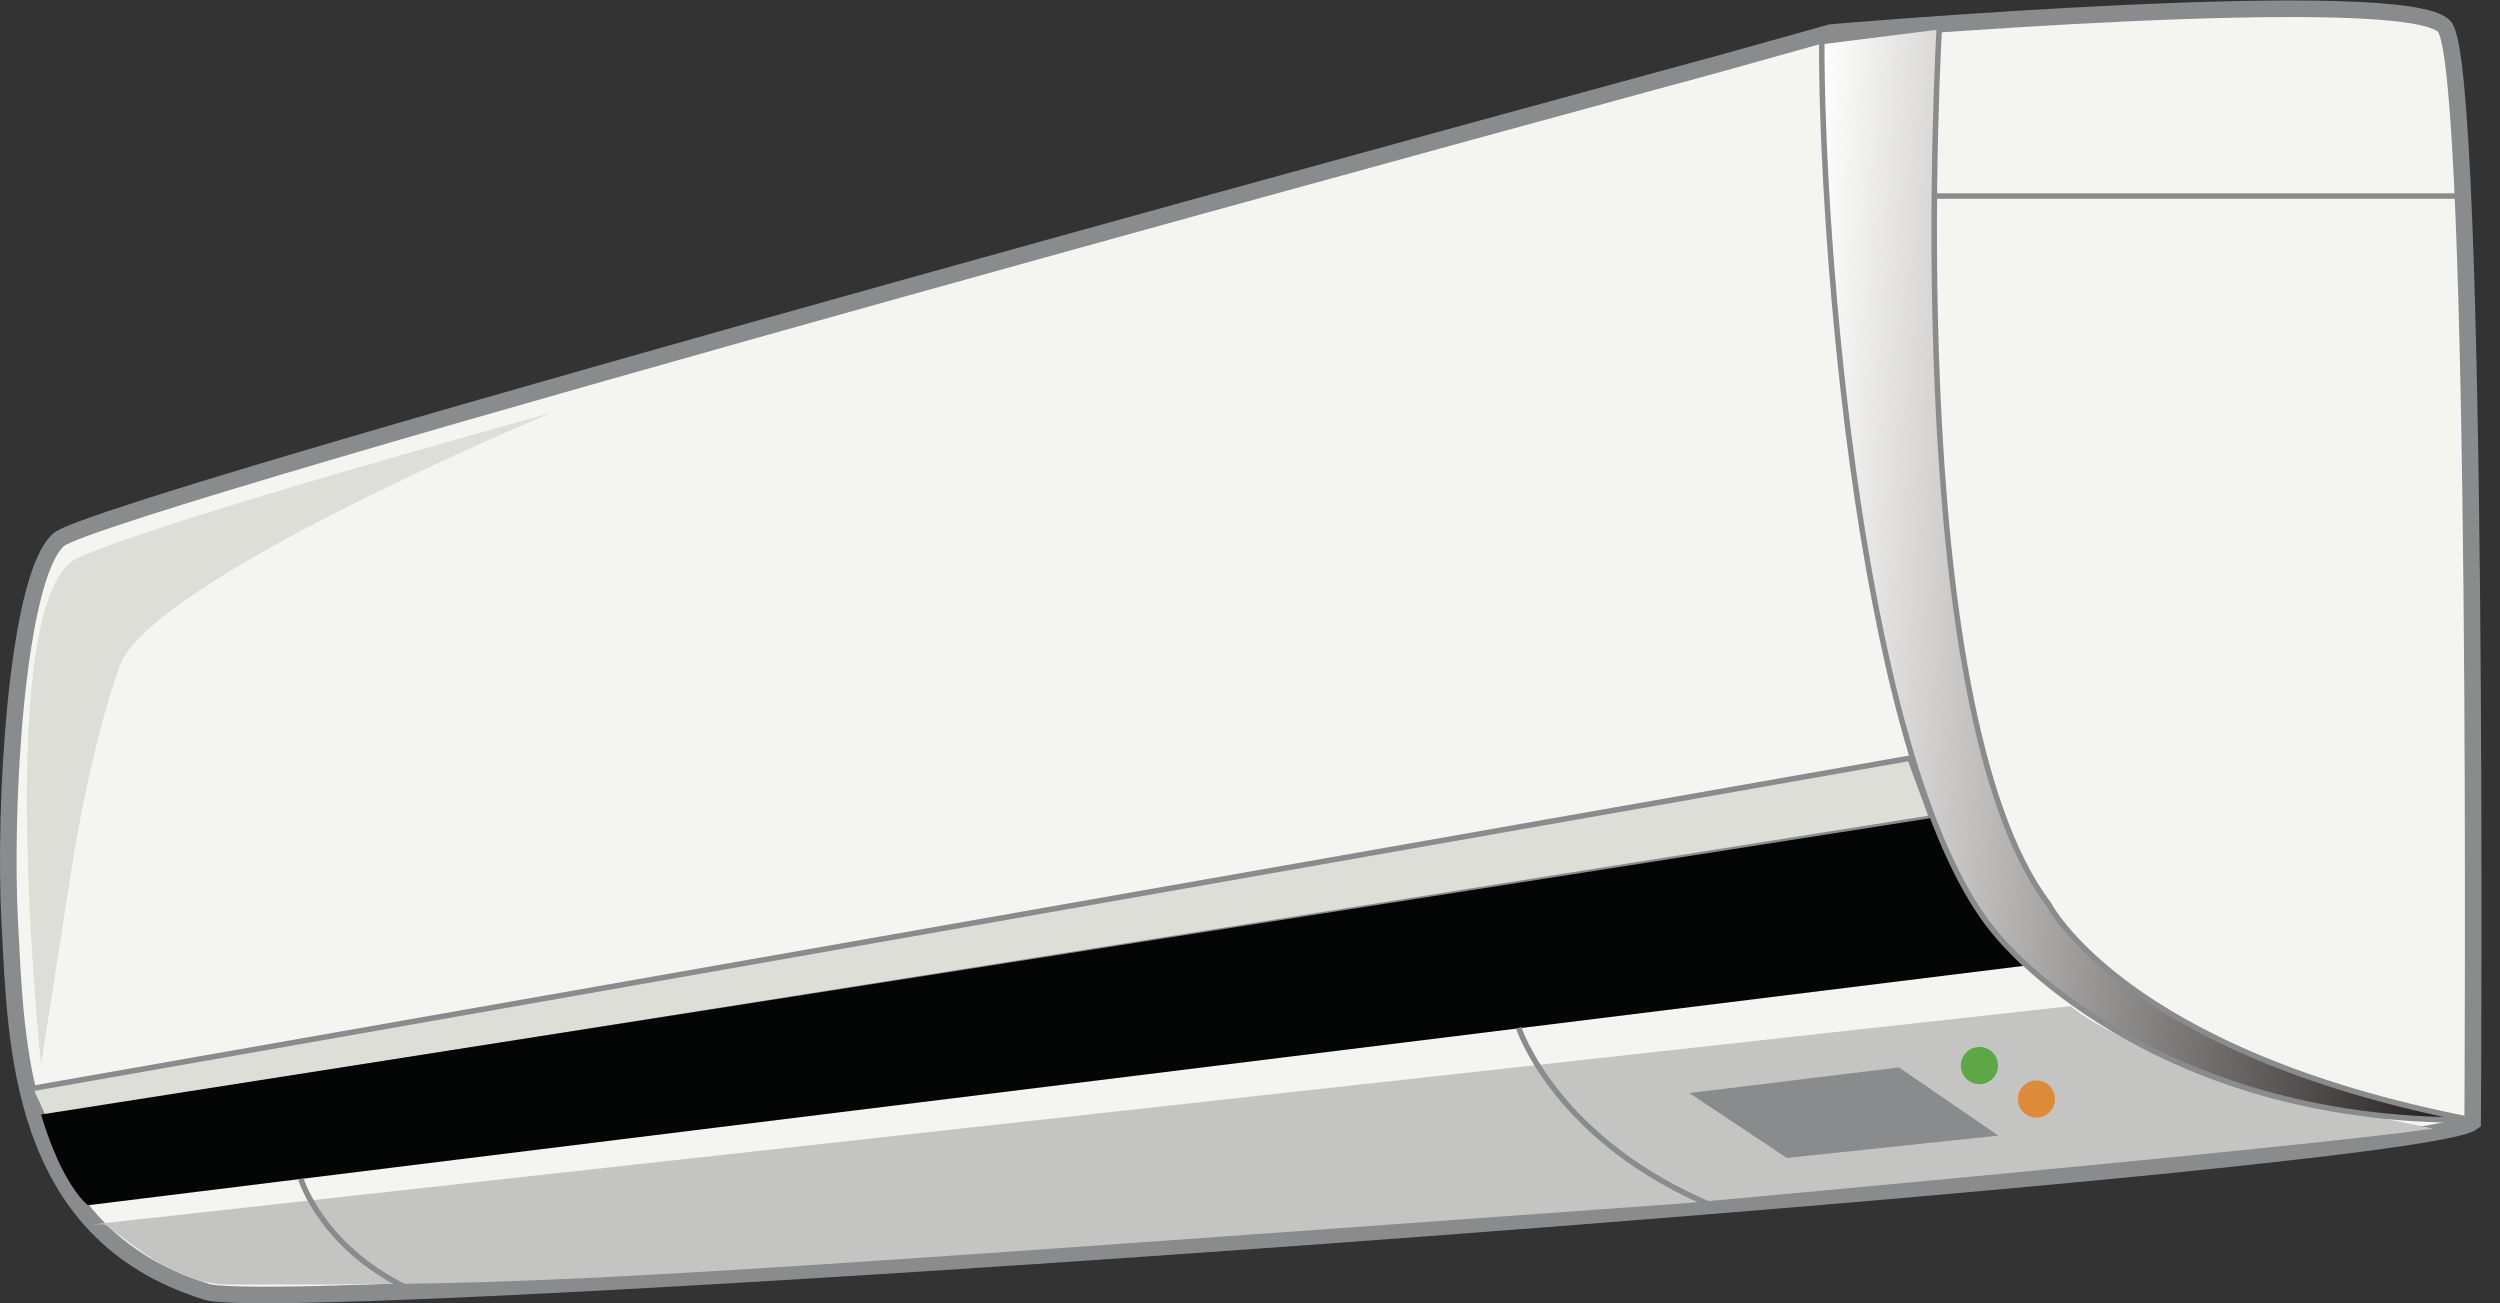
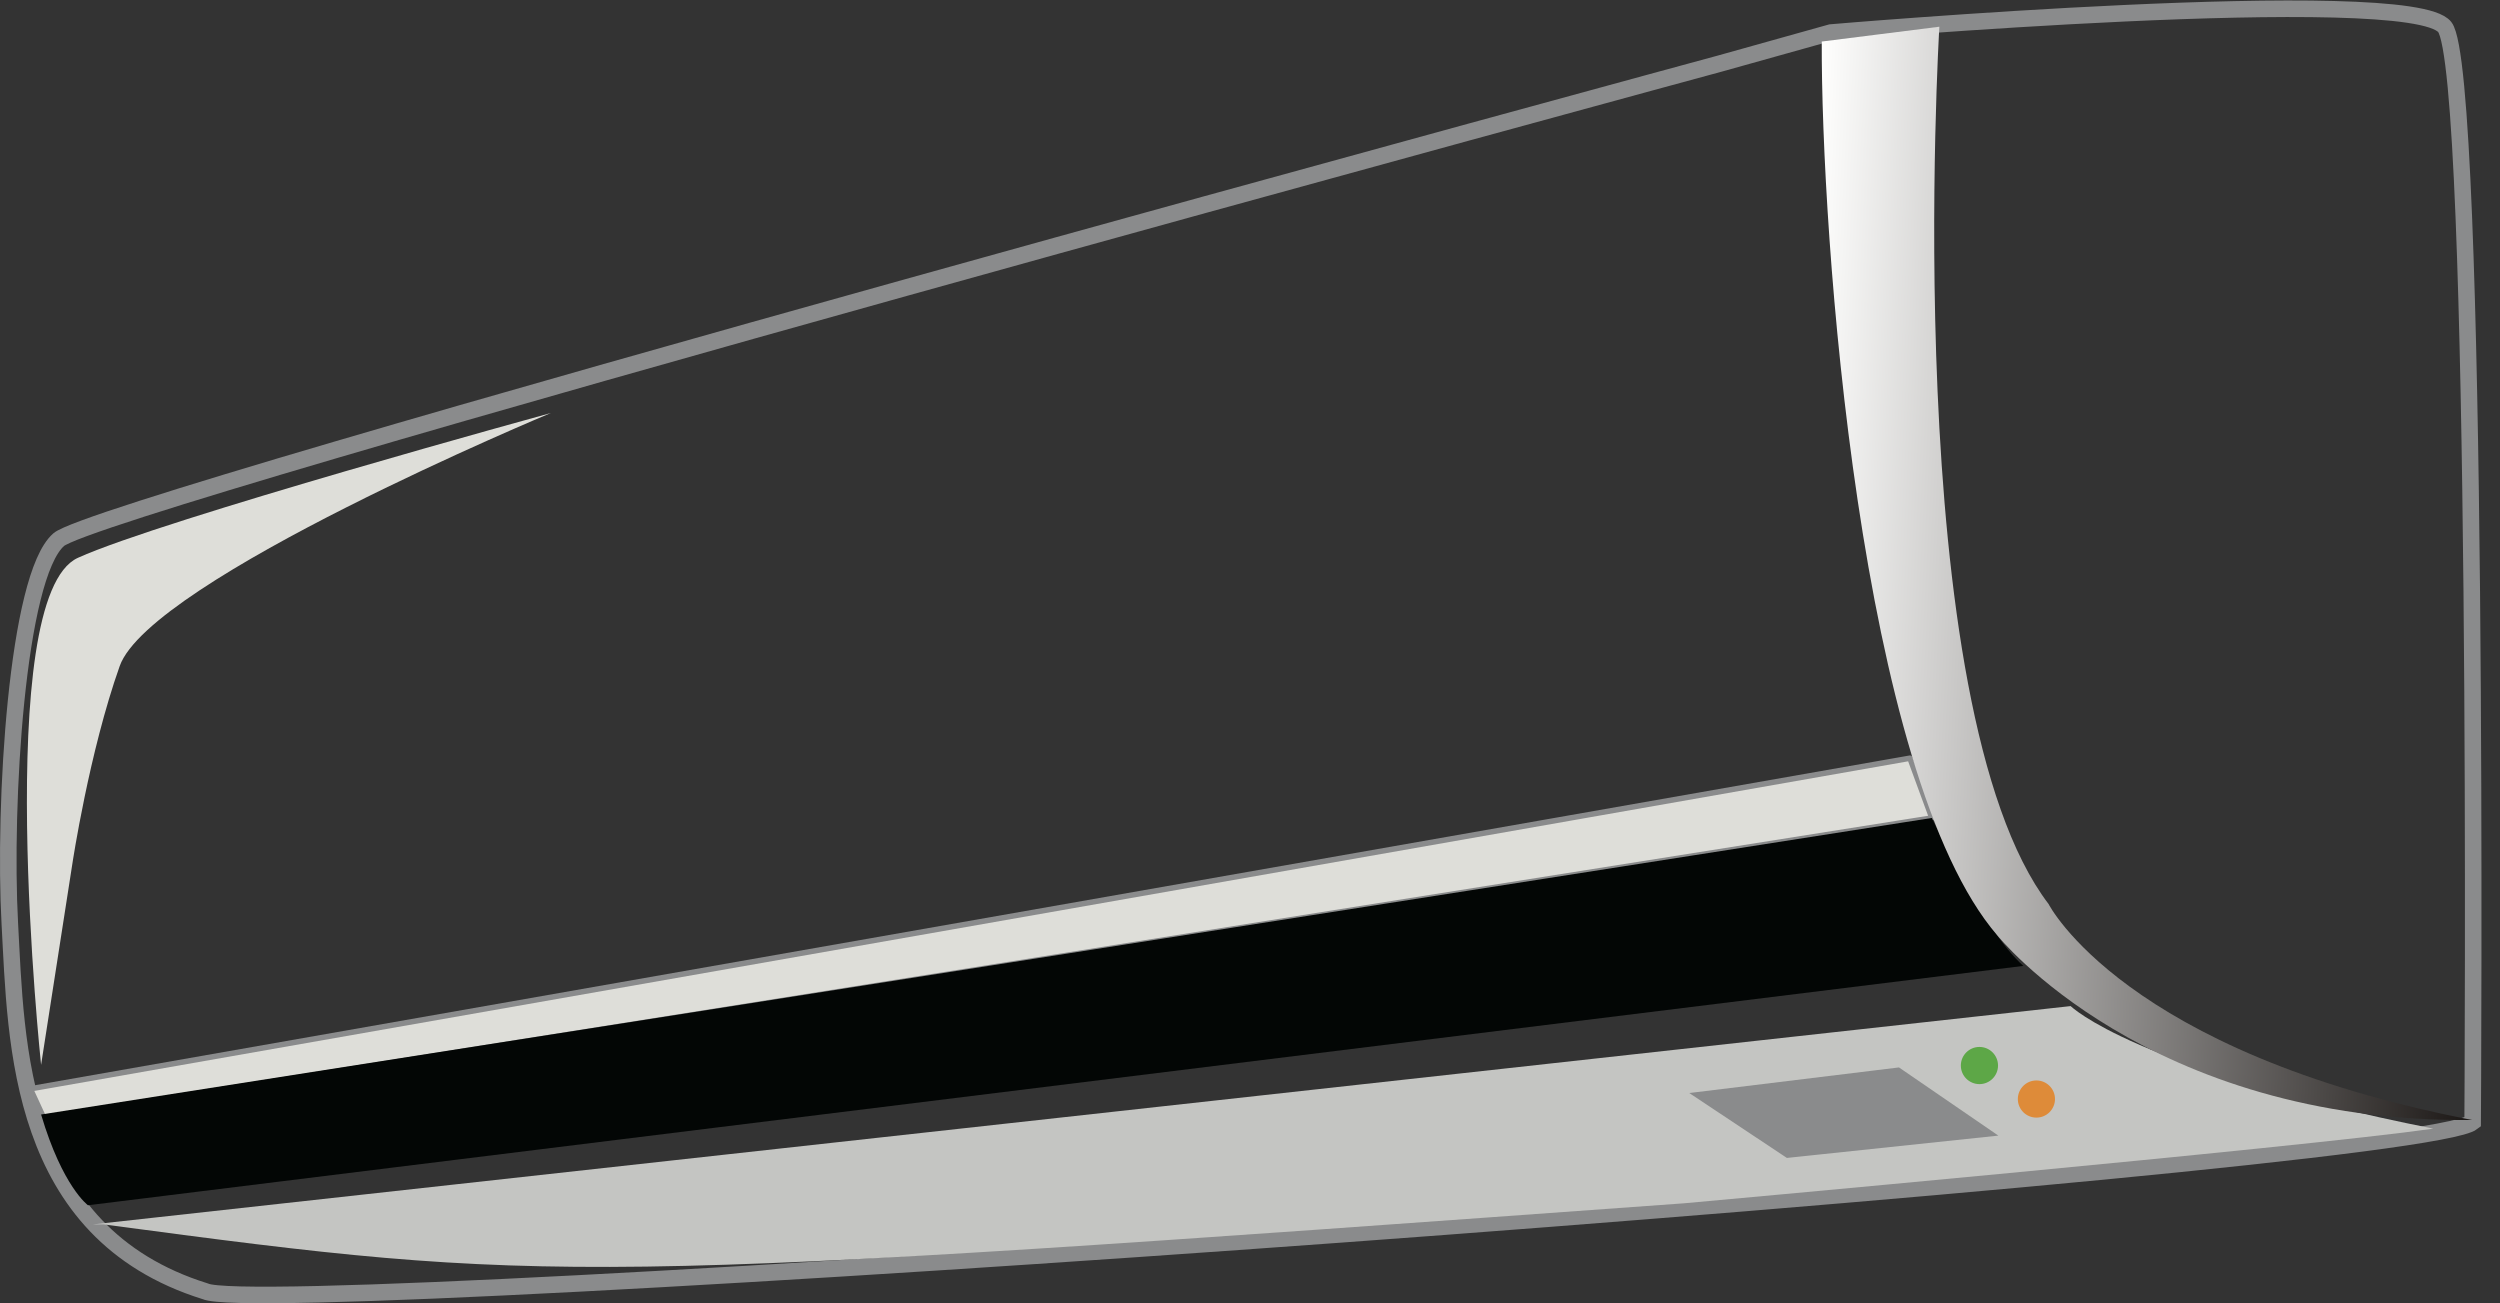
<svg xmlns="http://www.w3.org/2000/svg" version="1.1" x="0" y="0" width="1573" height="820" viewBox="0, 0, 1573, 820">
  <rect x="0" y="0" width="1573" height="820" fill="#333333" stroke="none" />
  <defs>
    <linearGradient id="Gradient_1" gradientUnits="userSpaceOnUse" x1="1129.4" y1="347.703" x2="1573.014" y2="370.952">
      <stop offset="0" stop-color="#FFFFFE" />
      <stop offset="1" stop-color="#1B1715" />
    </linearGradient>
  </defs>
  <g id="Layer_1">
    <g>
-       <path d="M1538.23,17.006 C1516.28,-10.748 1151.93,20.474 1151.93,20.474 L1081.69,40.129 C1081.69,40.129 63.251,316.449 36.913,339.572 C10.577,362.703 2.085,506.418 6.185,581.232 C10.286,656.047 10.577,775.471 129.099,812.469 C168.61,830.971 1520.67,733.851 1555.79,706.105 C1555.79,706.105 1560.17,44.752 1538.23,17.006" fill="#F4F4F1" />
      <path d="M1538.23,17.006 C1516.28,-10.748 1151.93,20.474 1151.93,20.474 L1081.69,40.129 C1081.69,40.129 63.251,316.449 36.913,339.572 C10.577,362.703 2.085,506.418 6.185,581.232 C10.286,656.047 10.577,775.471 129.099,812.469 C168.61,830.971 1520.67,733.851 1555.79,706.105 C1555.79,706.105 1560.17,44.752 1538.23,17.006 z" fill-opacity="0" stroke="#8A8B8C" stroke-width="10.41" />
      <path d="M25.853,670.015 C25.853,670.015 -5.392,375.666 49.03,350.976 C102.024,326.933 346.646,259.844 346.646,259.844 C346.646,259.844 94.597,364.752 75.319,419.08 C56.04,473.406 45.526,543.508 45.526,543.508 L25.853,670.015" fill="#DEDED9" />
    </g>
-     <path d="M65.314,770.394 C70.315,770.857 105.476,808.242 143.491,808.256 C348.843,808.326 361.319,807.681 1059.4,757.127 C1059.4,757.127 1448.43,721.974 1531.01,710.148 C1343.04,672.676 1302.86,633.029 1302.86,633.029 L58.374,770.394" fill="#C4C5C2" />
+     <path d="M65.314,770.394 C348.843,808.326 361.319,807.681 1059.4,757.127 C1059.4,757.127 1448.43,721.974 1531.01,710.148 C1343.04,672.676 1302.86,633.029 1302.86,633.029 L58.374,770.394" fill="#C4C5C2" />
    <path d="M27.472,703.293 L19.075,685.096 L1201.73,477.058 L1215.53,514.658 L27.472,703.293" fill="#DEDED9" />
    <path d="M27.472,703.293 L19.075,685.096 L1201.73,477.058 L1215.53,514.658 L27.472,703.293" fill-opacity="0" stroke="#8A8B8C" stroke-width="3.47" stroke-linecap="round" stroke-linejoin="round" />
    <path d="M1273.08,607.746 L55.368,758.351 C55.368,758.351 39.374,746.803 25.853,701.246 L1215.53,514.658 C1215.53,514.658 1247.4,585.068 1273.08,607.746" fill="#030605" />
    <path d="M1555.52,704.703 C1350.89,706.605 1256.64,588.465 1256.64,588.465 C1170.18,488.017 1145.75,146.642 1146.25,26.14 L1220.25,16.814 C1220.25,16.814 1194.33,444.531 1288.97,568.816 C1288.97,568.816 1336.29,662.197 1555.52,704.703 z" fill="url(#Gradient_1)" />
-     <path d="M1555.52,704.703 C1350.89,706.605 1256.64,588.465 1256.64,588.465 C1170.18,488.017 1145.75,146.642 1146.25,26.14 L1220.25,16.814 C1220.25,16.814 1194.33,444.531 1288.97,568.816 C1288.97,568.816 1336.29,662.197 1555.52,704.703 z M1215.53,123.361 L1549.66,123.361 M189.321,741.781 C189.321,741.781 202.917,787.181 261.819,813.113 M955.534,646.627 C955.534,646.627 978.944,718.637 1080.34,759.789" fill-opacity="0" stroke="#8A8B8C" stroke-width="3.47" />
    <path d="M1254.71,713.853 L1124.55,727.594 L1065.54,688.367 L1194.59,672.607 L1254.71,713.853" fill="#8A8B8C" />
    <path d="M1254.71,713.853 L1124.55,727.594 L1065.54,688.367 L1194.59,672.607 L1254.71,713.853 z" fill-opacity="0" stroke="#8A8B8C" stroke-width="1.897" />
    <path d="M1257.16,670.439 C1257.16,676.89 1251.92,682.131 1245.46,682.131 C1239,682.131 1233.76,676.89 1233.76,670.439 C1233.76,663.98 1239,658.734 1245.46,658.734 C1251.92,658.734 1257.16,663.98 1257.16,670.439" fill="#5DA747" />
    <path d="M1293,691.517 C1293,697.969 1287.76,703.207 1281.31,703.207 C1274.85,703.207 1269.62,697.969 1269.62,691.517 C1269.62,685.051 1274.85,679.818 1281.31,679.818 C1287.76,679.818 1293,685.051 1293,691.517" fill="#DE8B39" />
  </g>
</svg>